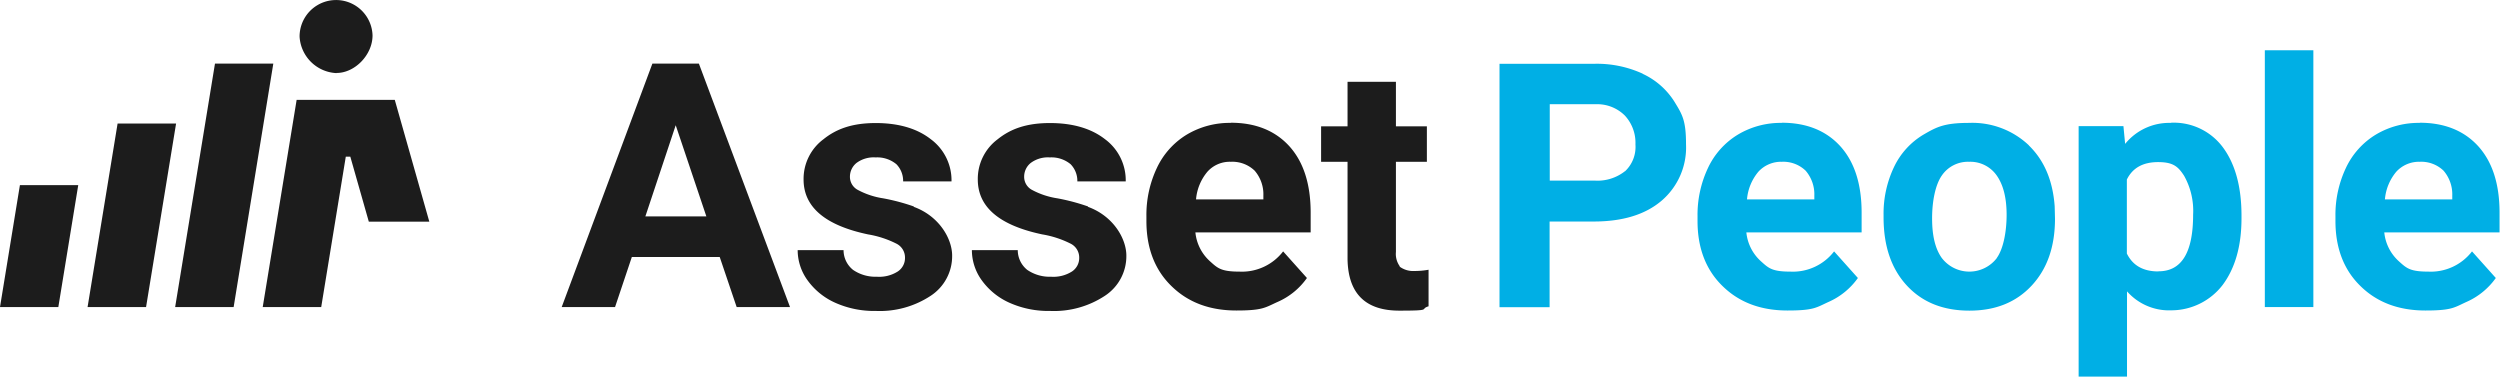
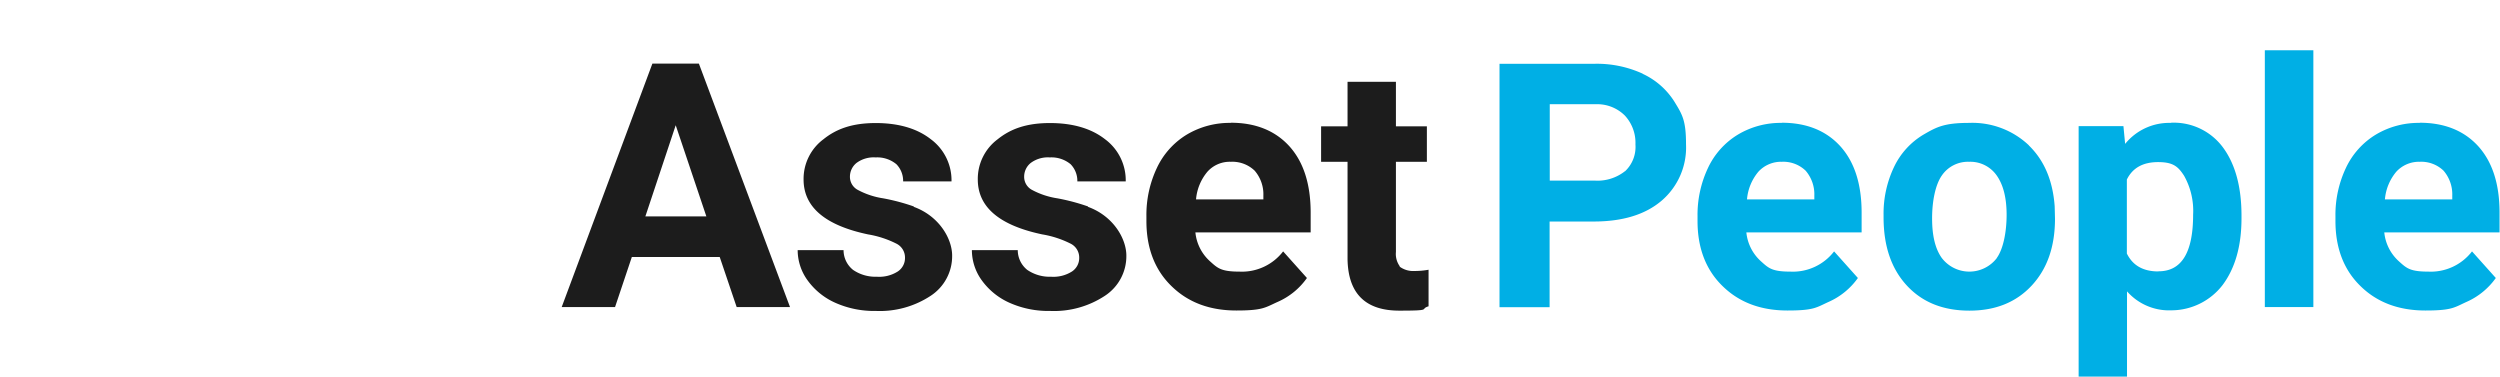
<svg xmlns="http://www.w3.org/2000/svg" width="478" height="72">
  <path d="M133.628 12.166h-8.893l-17.339 46.545h10.2l3.212-9.577h16.8l3.242 9.577h10.2l-17.422-46.545Zm-10.232 29.206 5.8-17.428 5.859 17.428h-11.659ZM174.701 39.468a39.43 39.43 0 0 0-5.829-1.547 14.96 14.96 0 0 1-4.907-1.636 2.821 2.821 0 0 1-1.457-2.469 3.362 3.362 0 0 1 1.279-2.677 5.5 5.5 0 0 1 3.628-1.041 5.744 5.744 0 0 1 3.985 1.309 4.558 4.558 0 0 1 1.279 3.272h9.25a9.769 9.769 0 0 0-3.956-8.06c-2.618-2.051-6.159-3.092-10.529-3.092s-7.435 1.041-9.993 3.093a9.449 9.449 0 0 0-3.807 7.7q0 7.9 12.343 10.5a18.815 18.815 0 0 1 5.383 1.755 2.958 2.958 0 0 1 1.666 2.677 3.082 3.082 0 0 1-1.368 2.647 6.611 6.611 0 0 1-4.015 1.011 7.563 7.563 0 0 1-4.55-1.309 4.827 4.827 0 0 1-1.814-3.777h-8.775a9.859 9.859 0 0 0 1.933 5.829 13.081 13.081 0 0 0 5.294 4.253 18.225 18.225 0 0 0 7.733 1.547 17.673 17.673 0 0 0 10.5-2.915 9.047 9.047 0 0 0 4.075-7.673c0-3.182-2.439-7.525-7.316-9.309ZM208.011 39.468a39.432 39.432 0 0 0-5.829-1.547 14.96 14.96 0 0 1-4.907-1.636 2.82 2.82 0 0 1-1.457-2.469 3.362 3.362 0 0 1 1.279-2.677 5.5 5.5 0 0 1 3.628-1.041 5.744 5.744 0 0 1 3.985 1.309 4.559 4.559 0 0 1 1.279 3.272h9.25a9.768 9.768 0 0 0-3.956-8.06c-2.618-2.051-6.159-3.092-10.529-3.092s-7.435 1.041-9.993 3.093a9.449 9.449 0 0 0-3.807 7.7q0 7.9 12.343 10.5a18.817 18.817 0 0 1 5.383 1.755 2.958 2.958 0 0 1 1.665 2.677 3.082 3.082 0 0 1-1.368 2.647 6.611 6.611 0 0 1-4.015 1.011 7.563 7.563 0 0 1-4.551-1.309 4.828 4.828 0 0 1-1.814-3.777h-8.773a9.86 9.86 0 0 0 1.933 5.829 13.083 13.083 0 0 0 5.294 4.253 18.225 18.225 0 0 0 7.733 1.547 17.673 17.673 0 0 0 10.5-2.915 9.047 9.047 0 0 0 4.075-7.673c0-3.182-2.439-7.525-7.316-9.309ZM235.344 23.498a15.966 15.966 0 0 0-8.417 2.231 14.781 14.781 0 0 0-5.71 6.335 20.981 20.981 0 0 0-2.023 9.304v.9c0 5.175 1.606 9.339 4.788 12.432 3.182 3.123 7.316 4.669 12.4 4.669s5.5-.565 7.882-1.636a13.417 13.417 0 0 0 5.621-4.58l-4.551-5.086a9.947 9.947 0 0 1-8.357 3.866c-3.569 0-4.194-.684-5.71-2.052a8.542 8.542 0 0 1-2.707-5.443h22.038v-3.779c0-5.472-1.368-9.7-4.074-12.7-2.707-2.974-6.454-4.491-11.183-4.491Zm6.186 14.633h-12.849a9.445 9.445 0 0 1 2.2-5.324 5.73 5.73 0 0 1 4.461-1.874 6.149 6.149 0 0 1 4.55 1.7 6.925 6.925 0 0 1 1.665 4.759v.744ZM267.643 50.919a4.016 4.016 0 0 1-.743-2.736v-17.25h5.918v-6.781H266.9v-8.506h-9.25v8.506h-5.056v6.781h5.056v18.648q.179 9.815 9.9 9.815c6.484 0 3.777-.268 5.591-.833v-6.989a14.779 14.779 0 0 1-2.707.238 4.323 4.323 0 0 1-2.825-.833Z" fill="#1c1c1c" />
  <path d="M314.099 14.096a21.019 21.019 0 0 0-9.22-1.9h-18.172v46.545h9.577V42.354h8.417c5.532 0 9.844-1.309 12.967-3.956a13.382 13.382 0 0 0 4.7-10.8c0-4.58-.714-5.681-2.141-8.03a14.2 14.2 0 0 0-6.127-5.443Zm-3.42 18.648a8.46 8.46 0 0 1-5.8 1.784h-8.565v-14.6h8.8a7.475 7.475 0 0 1 5.562 2.171 7.674 7.674 0 0 1 2.022 5.532 6.38 6.38 0 0 1-1.991 5.116ZM340.717 23.498a15.891 15.891 0 0 0-8.417 2.231 14.78 14.78 0 0 0-5.71 6.335 20.98 20.98 0 0 0-2.022 9.304v.9c0 5.175 1.606 9.339 4.788 12.432 3.182 3.123 7.316 4.669 12.4 4.669s5.5-.565 7.852-1.636a13.6 13.6 0 0 0 5.621-4.58l-4.55-5.086a9.948 9.948 0 0 1-8.358 3.866c-3.569 0-4.193-.684-5.71-2.052a8.542 8.542 0 0 1-2.707-5.443h22.038v-3.779c0-5.472-1.368-9.7-4.075-12.7-2.706-2.974-6.454-4.491-11.183-4.491Zm6.156 14.633h-12.848a9.445 9.445 0 0 1 2.2-5.324 5.876 5.876 0 0 1 4.461-1.874 6.15 6.15 0 0 1 4.55 1.7 6.926 6.926 0 0 1 1.665 4.759v.744h-.03ZM387.918 27.781a15.719 15.719 0 0 0-11.421-4.283c-4.67 0-6.157.744-8.655 2.2a14.366 14.366 0 0 0-5.71 6.246 20.671 20.671 0 0 0-1.993 9.19v.416c0 5.5 1.487 9.844 4.461 13.056s6.959 4.788 11.956 4.788 8.952-1.606 11.926-4.818 4.432-7.465 4.432-12.759l-.06-2.379c-.357-4.907-1.993-8.774-4.937-11.629Zm-6.127 21.563a6.626 6.626 0 0 1-10.529-.03c-1.249-1.755-1.844-4.253-1.844-7.554s.625-6.424 1.844-8.179a6.05 6.05 0 0 1 5.235-2.647 6.155 6.155 0 0 1 5.294 2.647q1.874 2.677 1.874 7.495c0 3.212-.625 6.513-1.874 8.238ZM415.071 23.498a10.837 10.837 0 0 0-8.744 4.015L406 24.122h-8.565v47.884h9.25v-16.3a10.707 10.707 0 0 0 8.476 3.628 12.4 12.4 0 0 0 9.785-4.818c2.409-3.212 3.629-7.465 3.629-12.789v-.476c0-5.532-1.19-9.874-3.539-13.056a11.691 11.691 0 0 0-9.934-4.729Zm-2.379 28.4c-2.915 0-4.907-1.13-6.037-3.42V34.324c1.1-2.231 3.093-3.331 5.978-3.331s3.837.862 4.967 2.617a13.676 13.676 0 0 1 1.725 7.435c0 7.227-2.2 10.826-6.6 10.826ZM433.035 9.608h9.279v49.103h-9.279zM462.687 23.498a15.892 15.892 0 0 0-8.417 2.231 14.78 14.78 0 0 0-5.71 6.335 20.98 20.98 0 0 0-2.022 9.304v.9c0 5.175 1.606 9.339 4.788 12.432 3.182 3.123 7.316 4.669 12.4 4.669s5.5-.565 7.852-1.636a13.6 13.6 0 0 0 5.621-4.58l-4.55-5.086a9.948 9.948 0 0 1-8.357 3.866c-3.569 0-4.193-.684-5.71-2.052a8.543 8.543 0 0 1-2.706-5.443h22.038v-3.779c0-5.472-1.368-9.7-4.074-12.7-2.707-2.974-6.454-4.491-11.183-4.491Zm6.156 14.633h-12.848a9.446 9.446 0 0 1 2.2-5.324 5.876 5.876 0 0 1 4.461-1.874 6.15 6.15 0 0 1 4.551 1.7 6.926 6.926 0 0 1 1.666 4.759v.744h-.03Z" fill="#00afe5" />
-   <path d="M52.256 12.166H41.103l-7.614 46.545h11.183ZM64.36 13.95c3.509 0 6.87-3.48 6.87-7.168a6.976 6.976 0 0 0-13.949.238 7.408 7.408 0 0 0 7.078 6.959ZM22.484 23.617l-5.74 35.095h11.183l5.74-35.095ZM0 58.711h11.153l3.807-23.317H3.807ZM56.717 19.096l-6.484 39.616h11.183l4.7-28.76h.863l3.539 12.432h11.569l-6.604-23.288Z" fill="#1c1c1c" />
</svg>